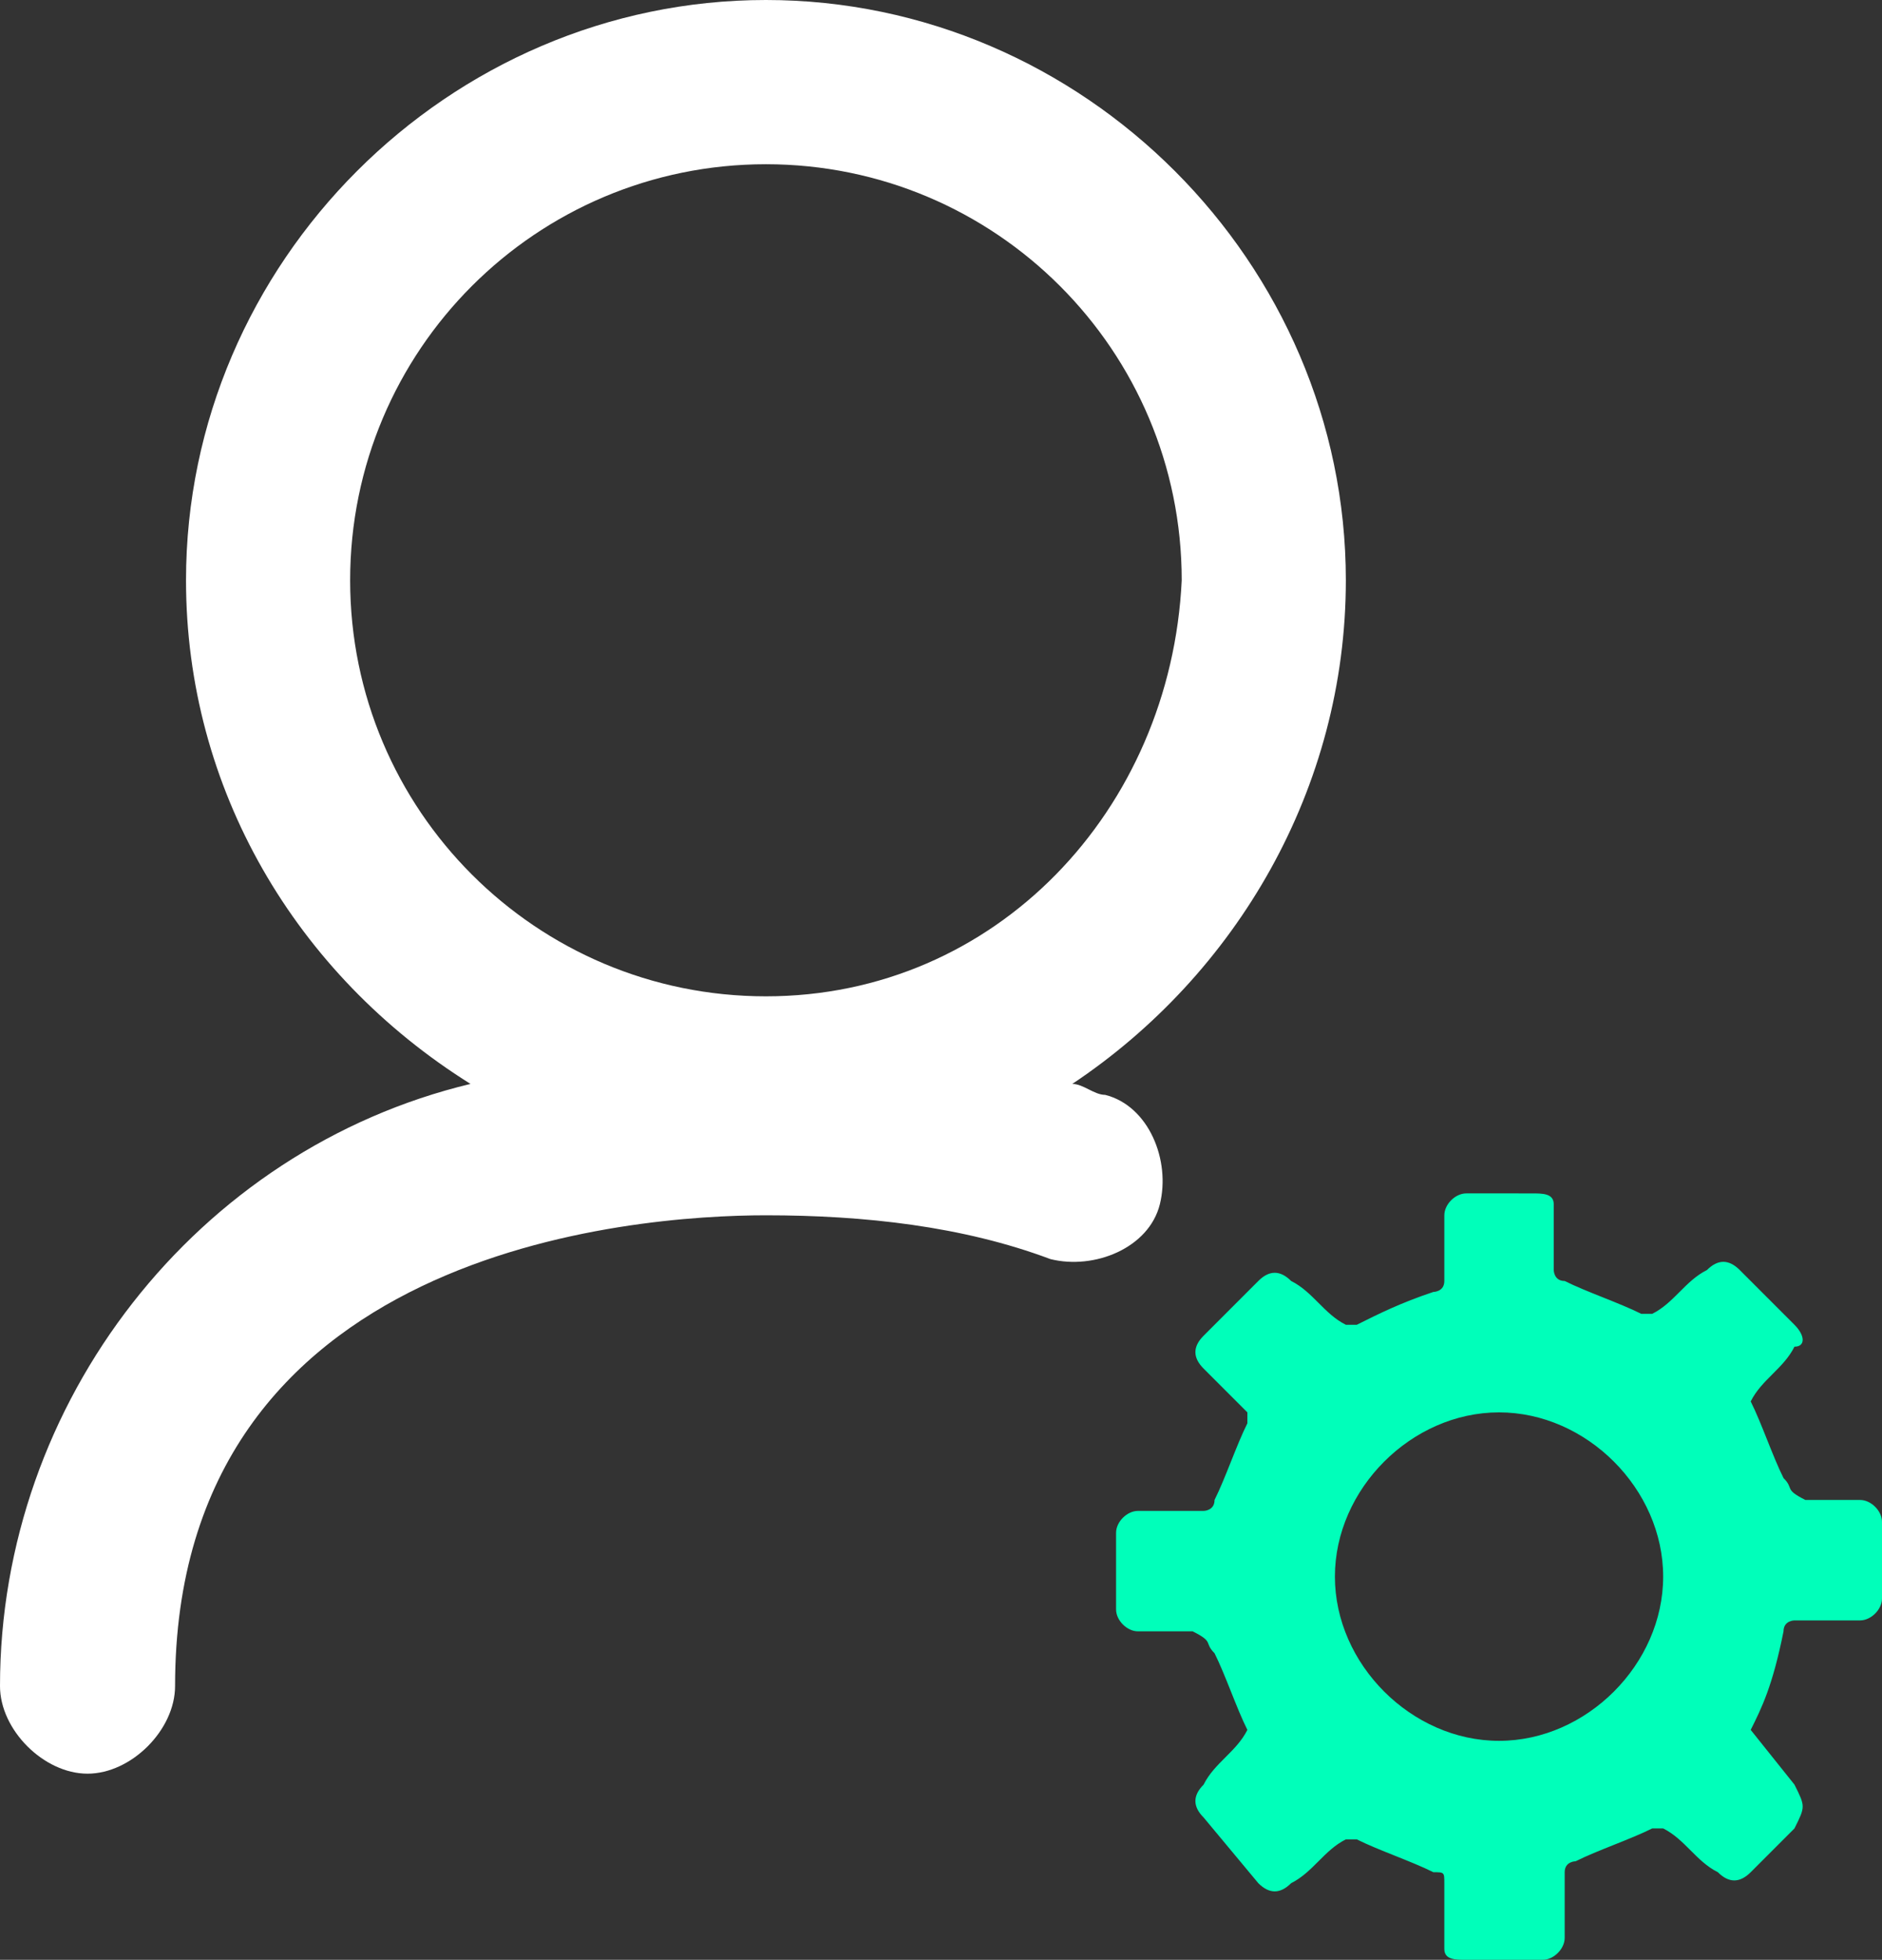
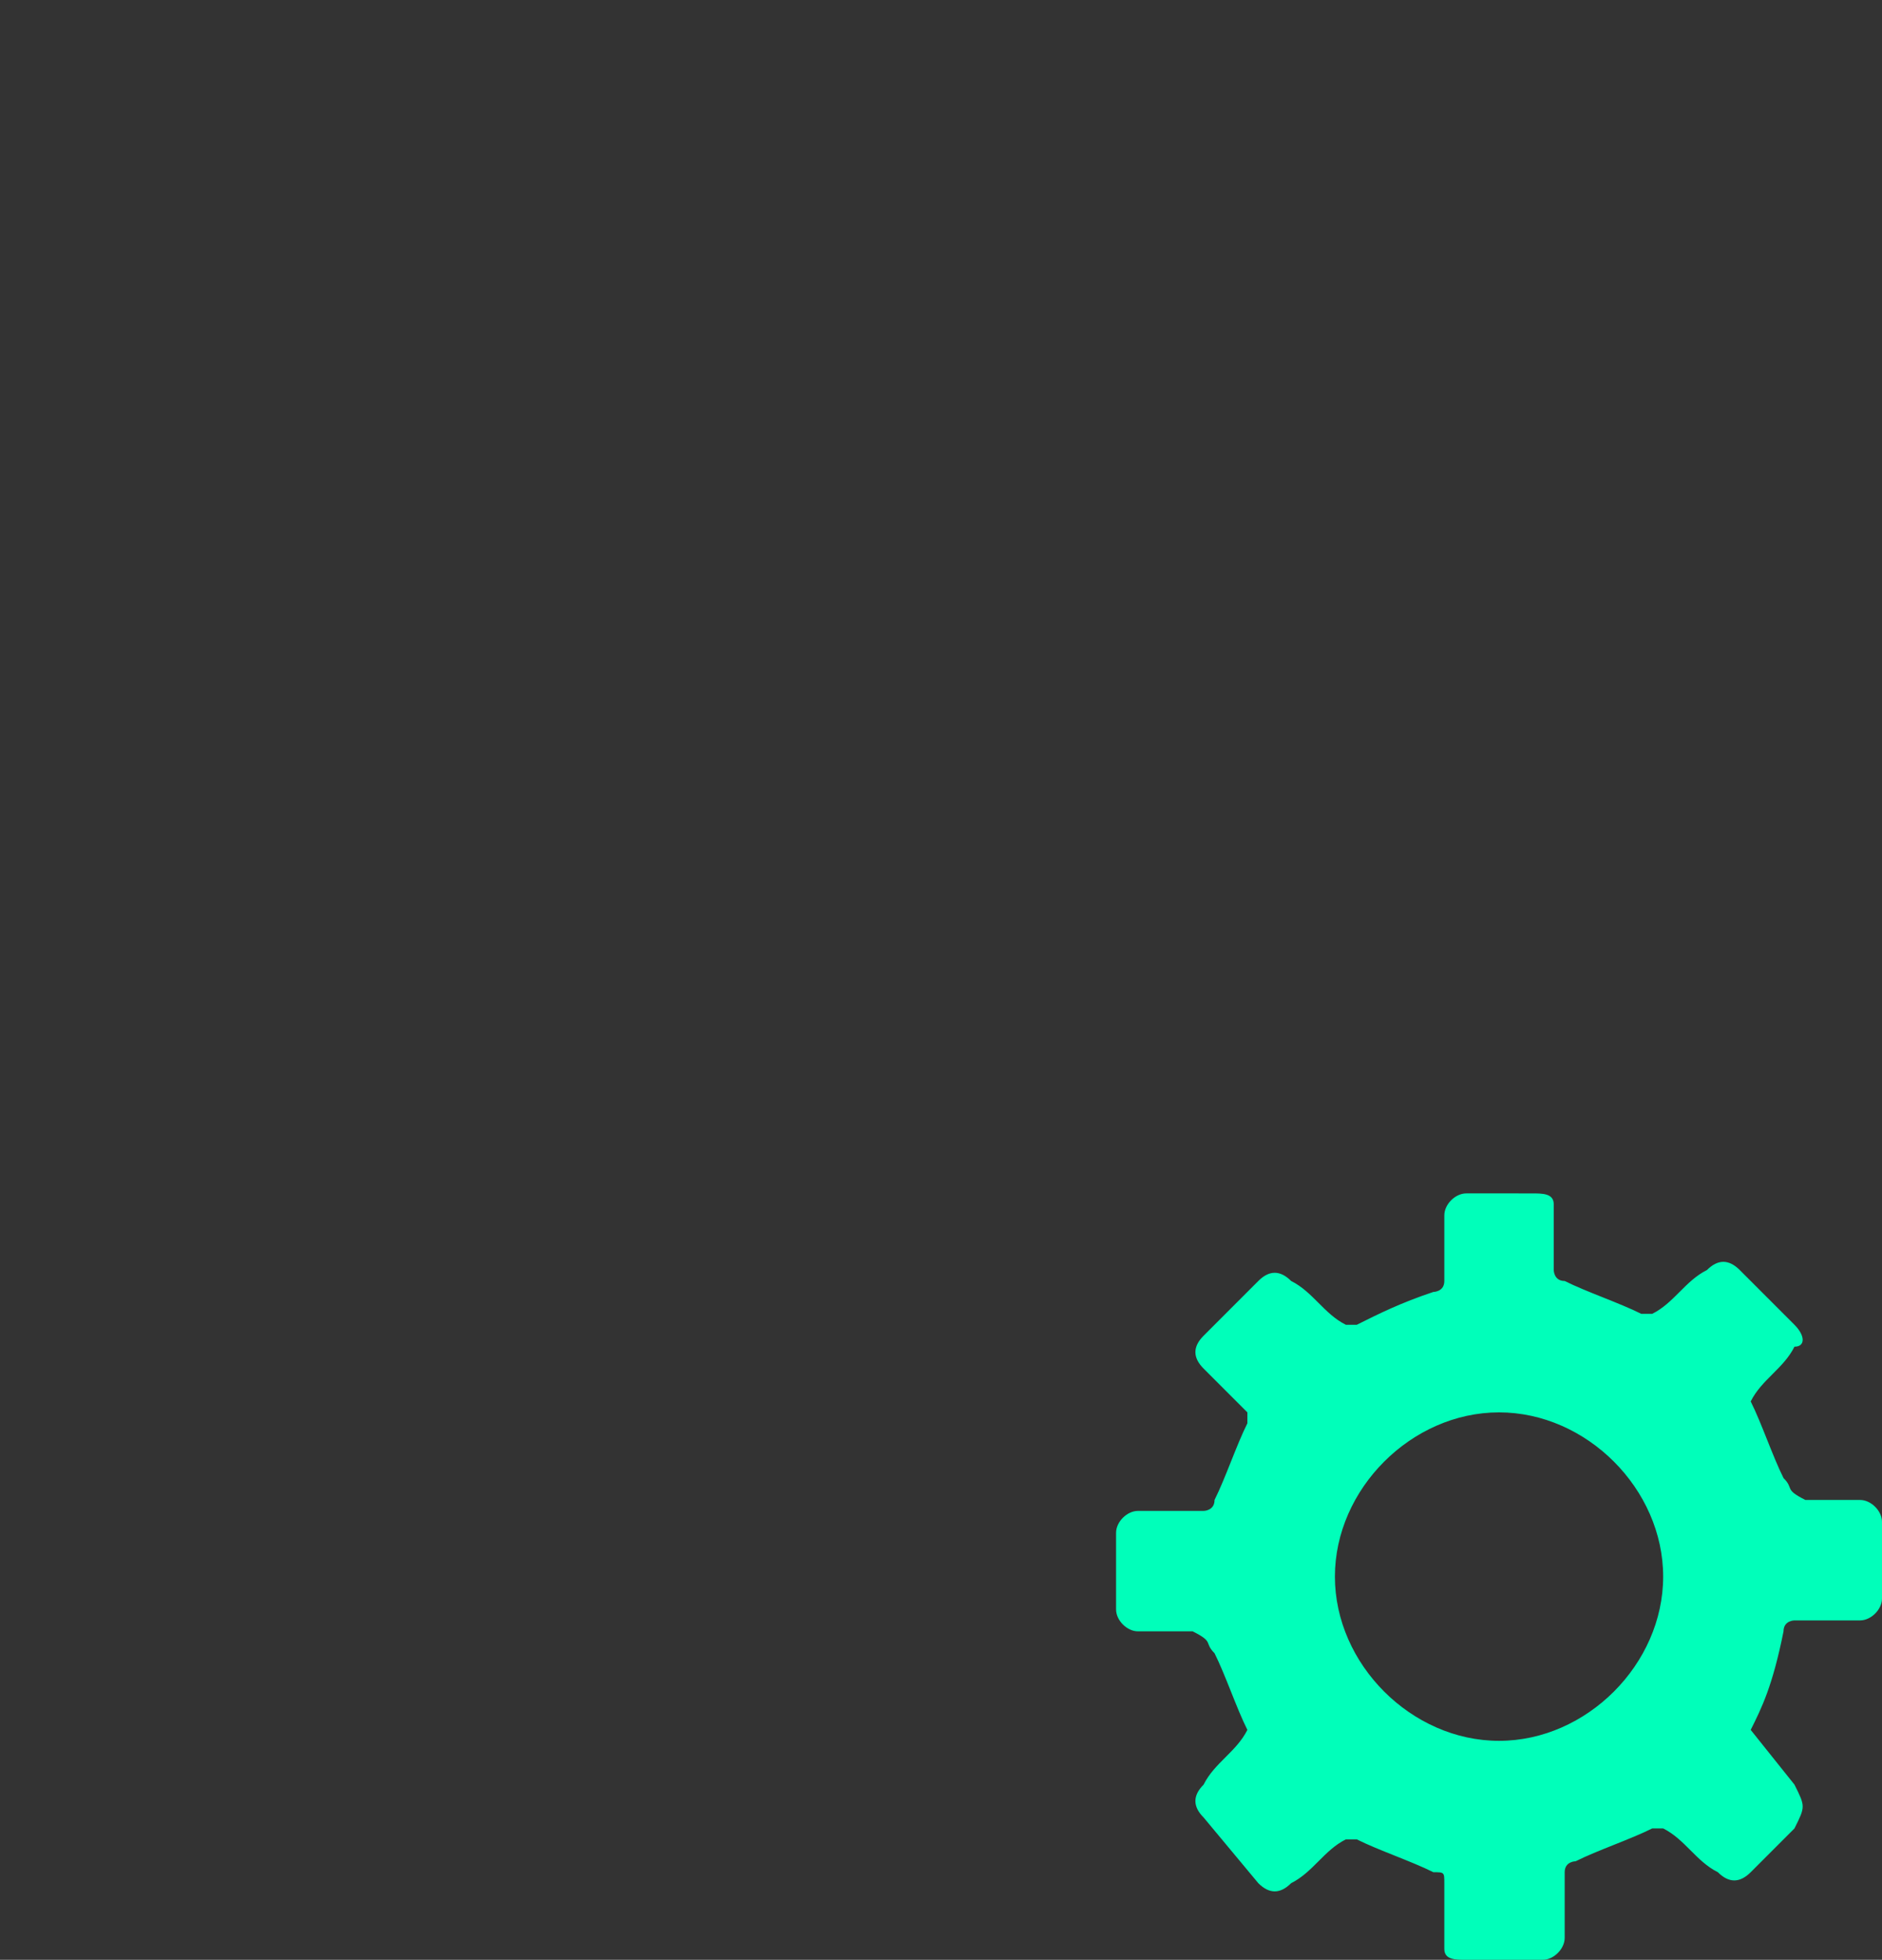
<svg xmlns="http://www.w3.org/2000/svg" version="1.1" id="Layer_1" x="0px" y="0px" viewBox="0 0 17.2 17.9" style="enable-background:new 0 0 17.2 17.9;" xml:space="preserve">
  <rect x="0" y="0" width="17.2" height="17.9" fill="#333333" stroke="none" />
  <style type="text/css">
	.st0{fill:#00FFBA;}
	.st1{fill:#FFFFFF;}
	.st2{fill:none;}
</style>
  <g id="Group_99" transform="translate(-1057.512 -31.775)">
    <g id="Group_98" transform="translate(1057.512 31.775)">
      <g id="Group_97">
        <g id="Group_96">
          <g id="Group_95">
            <g id="Group_94">
              <path id="Path_129" class="st0" d="M16,15.8l0.4,0.5c0.1,0.2,0.1,0.2,0,0.4l-0.4,0.4c-0.1,0.1-0.2,0.1-0.3,0c0,0,0,0,0,0        c-0.2-0.1-0.3-0.3-0.5-0.4c0,0-0.1,0-0.1,0c-0.2,0.1-0.5,0.2-0.7,0.3c0,0-0.1,0-0.1,0.1c0,0.2,0,0.4,0,0.6        c0,0.1-0.1,0.2-0.2,0.2c0,0,0,0,0,0h-0.7c-0.1,0-0.2,0-0.2-0.1c0,0,0,0,0,0c0-0.2,0-0.4,0-0.6c0-0.1,0-0.1-0.1-0.1        c-0.2-0.1-0.5-0.2-0.7-0.3c0,0-0.1,0-0.1,0c0,0,0,0,0,0c-0.2,0.1-0.3,0.3-0.5,0.4c-0.1,0.1-0.2,0.1-0.3,0c0,0,0,0,0,0L11,16.6        c-0.1-0.1-0.1-0.2,0-0.3c0,0,0,0,0,0c0.1-0.2,0.3-0.3,0.4-0.5c-0.1-0.2-0.2-0.5-0.3-0.7c-0.1-0.1,0-0.1-0.2-0.2        c-0.2,0-0.4,0-0.5,0c-0.1,0-0.2-0.1-0.2-0.2c0,0,0,0,0,0c0-0.2,0-0.5,0-0.7c0-0.1,0.1-0.2,0.2-0.2c0,0,0,0,0,0        c0.2,0,0.4,0,0.6,0c0,0,0.1,0,0.1-0.1c0,0,0,0,0,0c0.1-0.2,0.2-0.5,0.3-0.7c0,0,0,0,0-0.1L11,12.5c-0.1-0.1-0.1-0.2,0-0.3        l0.5-0.5c0.1-0.1,0.2-0.1,0.3,0c0,0,0,0,0,0c0.2,0.1,0.3,0.3,0.5,0.4c0,0,0.1,0,0.1,0c0,0,0,0,0,0c0.2-0.1,0.4-0.2,0.7-0.3        c0,0,0.1,0,0.1-0.1c0-0.2,0-0.4,0-0.6c0-0.1,0.1-0.2,0.2-0.2c0,0,0,0,0,0H14c0.1,0,0.2,0,0.2,0.1c0,0,0,0,0,0        c0,0.2,0,0.4,0,0.6c0,0,0,0.1,0.1,0.1c0.2,0.1,0.5,0.2,0.7,0.3c0,0,0.1,0,0.1,0c0.2-0.1,0.3-0.3,0.5-0.4        c0.1-0.1,0.2-0.1,0.3,0c0,0,0,0,0,0c0.2,0.2,0.3,0.3,0.5,0.5c0.1,0.1,0.1,0.2,0,0.2c0,0,0,0,0,0c-0.1,0.2-0.3,0.3-0.4,0.5        c0.1,0.2,0.2,0.5,0.3,0.7c0.1,0.1,0,0.1,0.2,0.2c0.2,0,0.4,0,0.5,0c0.1,0,0.2,0.1,0.2,0.2c0,0,0,0,0,0c0,0.2,0,0.5,0,0.7        c0,0.1-0.1,0.2-0.2,0.2c0,0,0,0,0,0c-0.2,0-0.4,0-0.6,0c0,0-0.1,0-0.1,0.1C16.2,15.4,16.1,15.6,16,15.8 M13.7,12.9        c-0.8,0-1.5,0.7-1.5,1.5s0.7,1.5,1.5,1.5c0.8,0,1.5-0.7,1.5-1.5C15.2,13.6,14.5,12.9,13.7,12.9C13.7,12.9,13.7,12.9,13.7,12.9        " />
              <g id="Group_93">
-                 <path id="Path_128" class="st1" d="M12.3,5.3C12.3,2.4,9.9,0,7,0S1.7,2.4,1.7,5.3c0,1.9,1,3.6,2.6,4.6         c-2.5,0.6-4.3,2.9-4.3,5.5c0,0.4,0.4,0.8,0.8,0.8s0.8-0.4,0.8-0.8c0-4,4.2-4.3,5.4-4.3c0.9,0,1.8,0.1,2.6,0.4         c0.4,0.1,0.9-0.1,1-0.5s-0.1-0.9-0.5-1l0,0C10,10,9.9,9.9,9.8,9.9C11.3,8.9,12.3,7.2,12.3,5.3 M7,9.1c-2.1,0-3.8-1.7-3.8-3.8         c0-2.1,1.7-3.8,3.8-3.8c2.1,0,3.8,1.7,3.8,3.8c0,0,0,0,0,0C10.7,7.4,9.1,9.1,7,9.1" />
-                 <rect id="Rectangle_77" class="st2" width="17.2" height="17.9" />
-               </g>
+                 </g>
            </g>
          </g>
        </g>
      </g>
    </g>
  </g>
</svg>